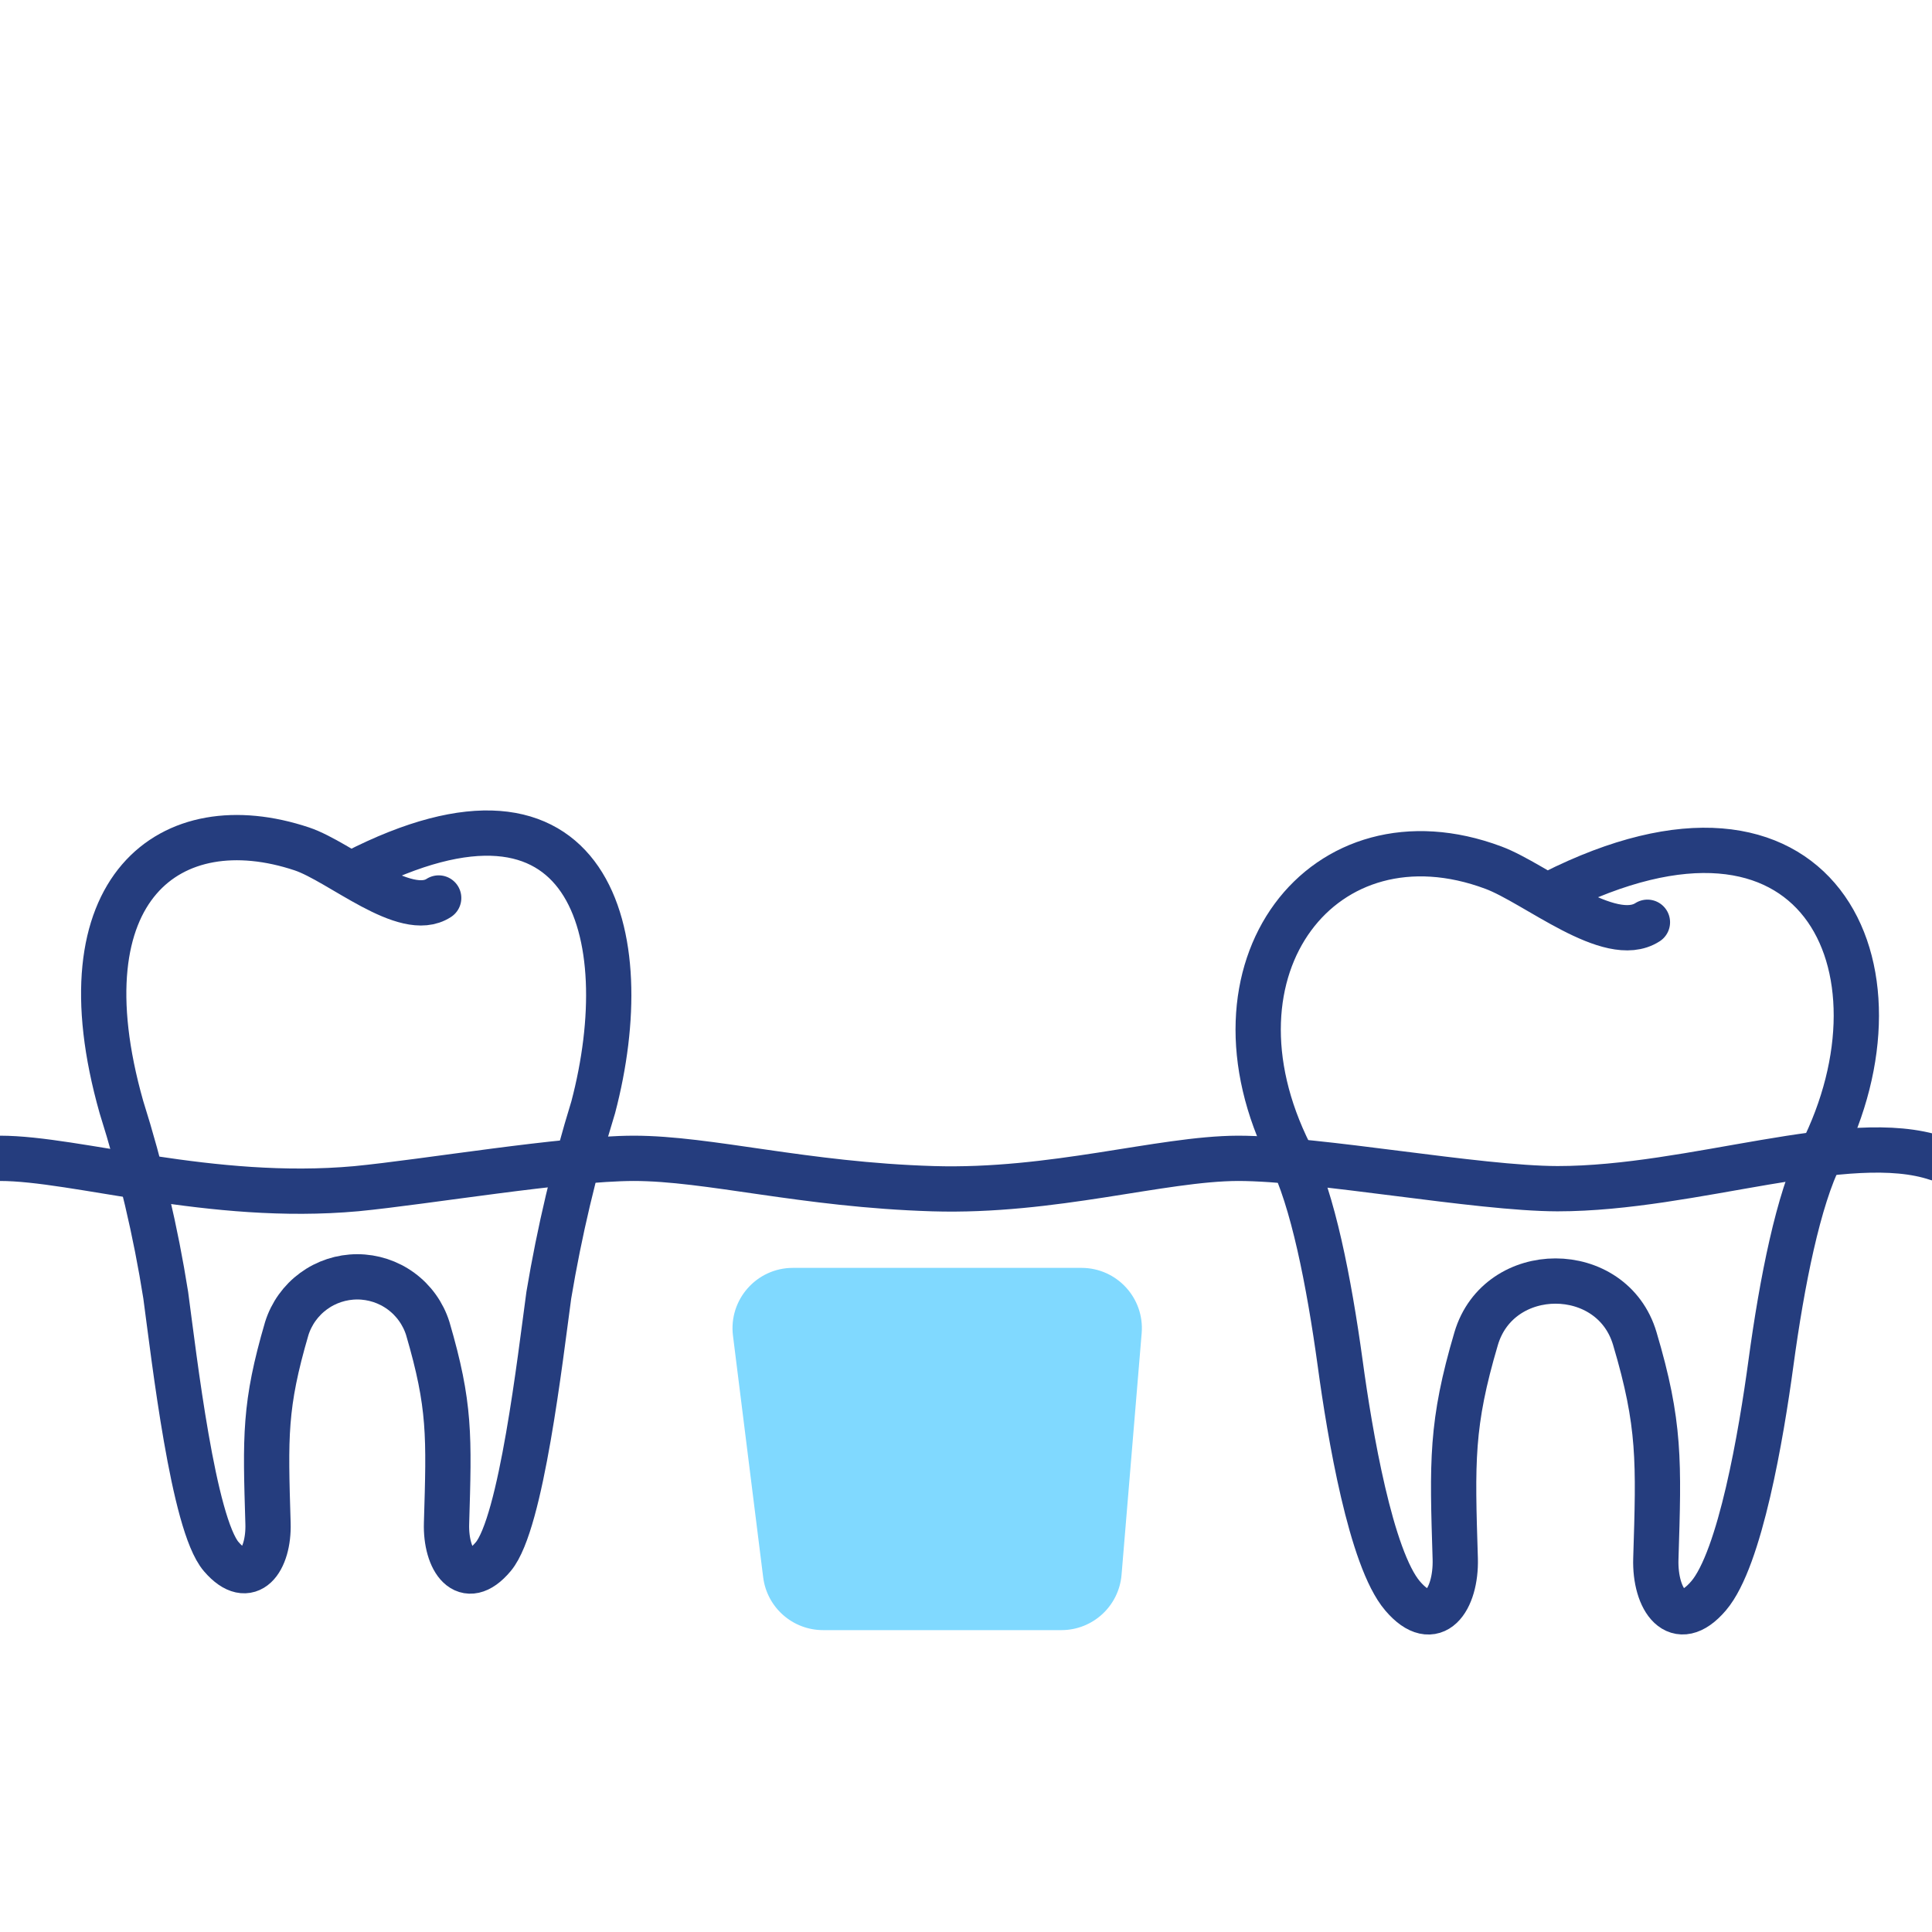
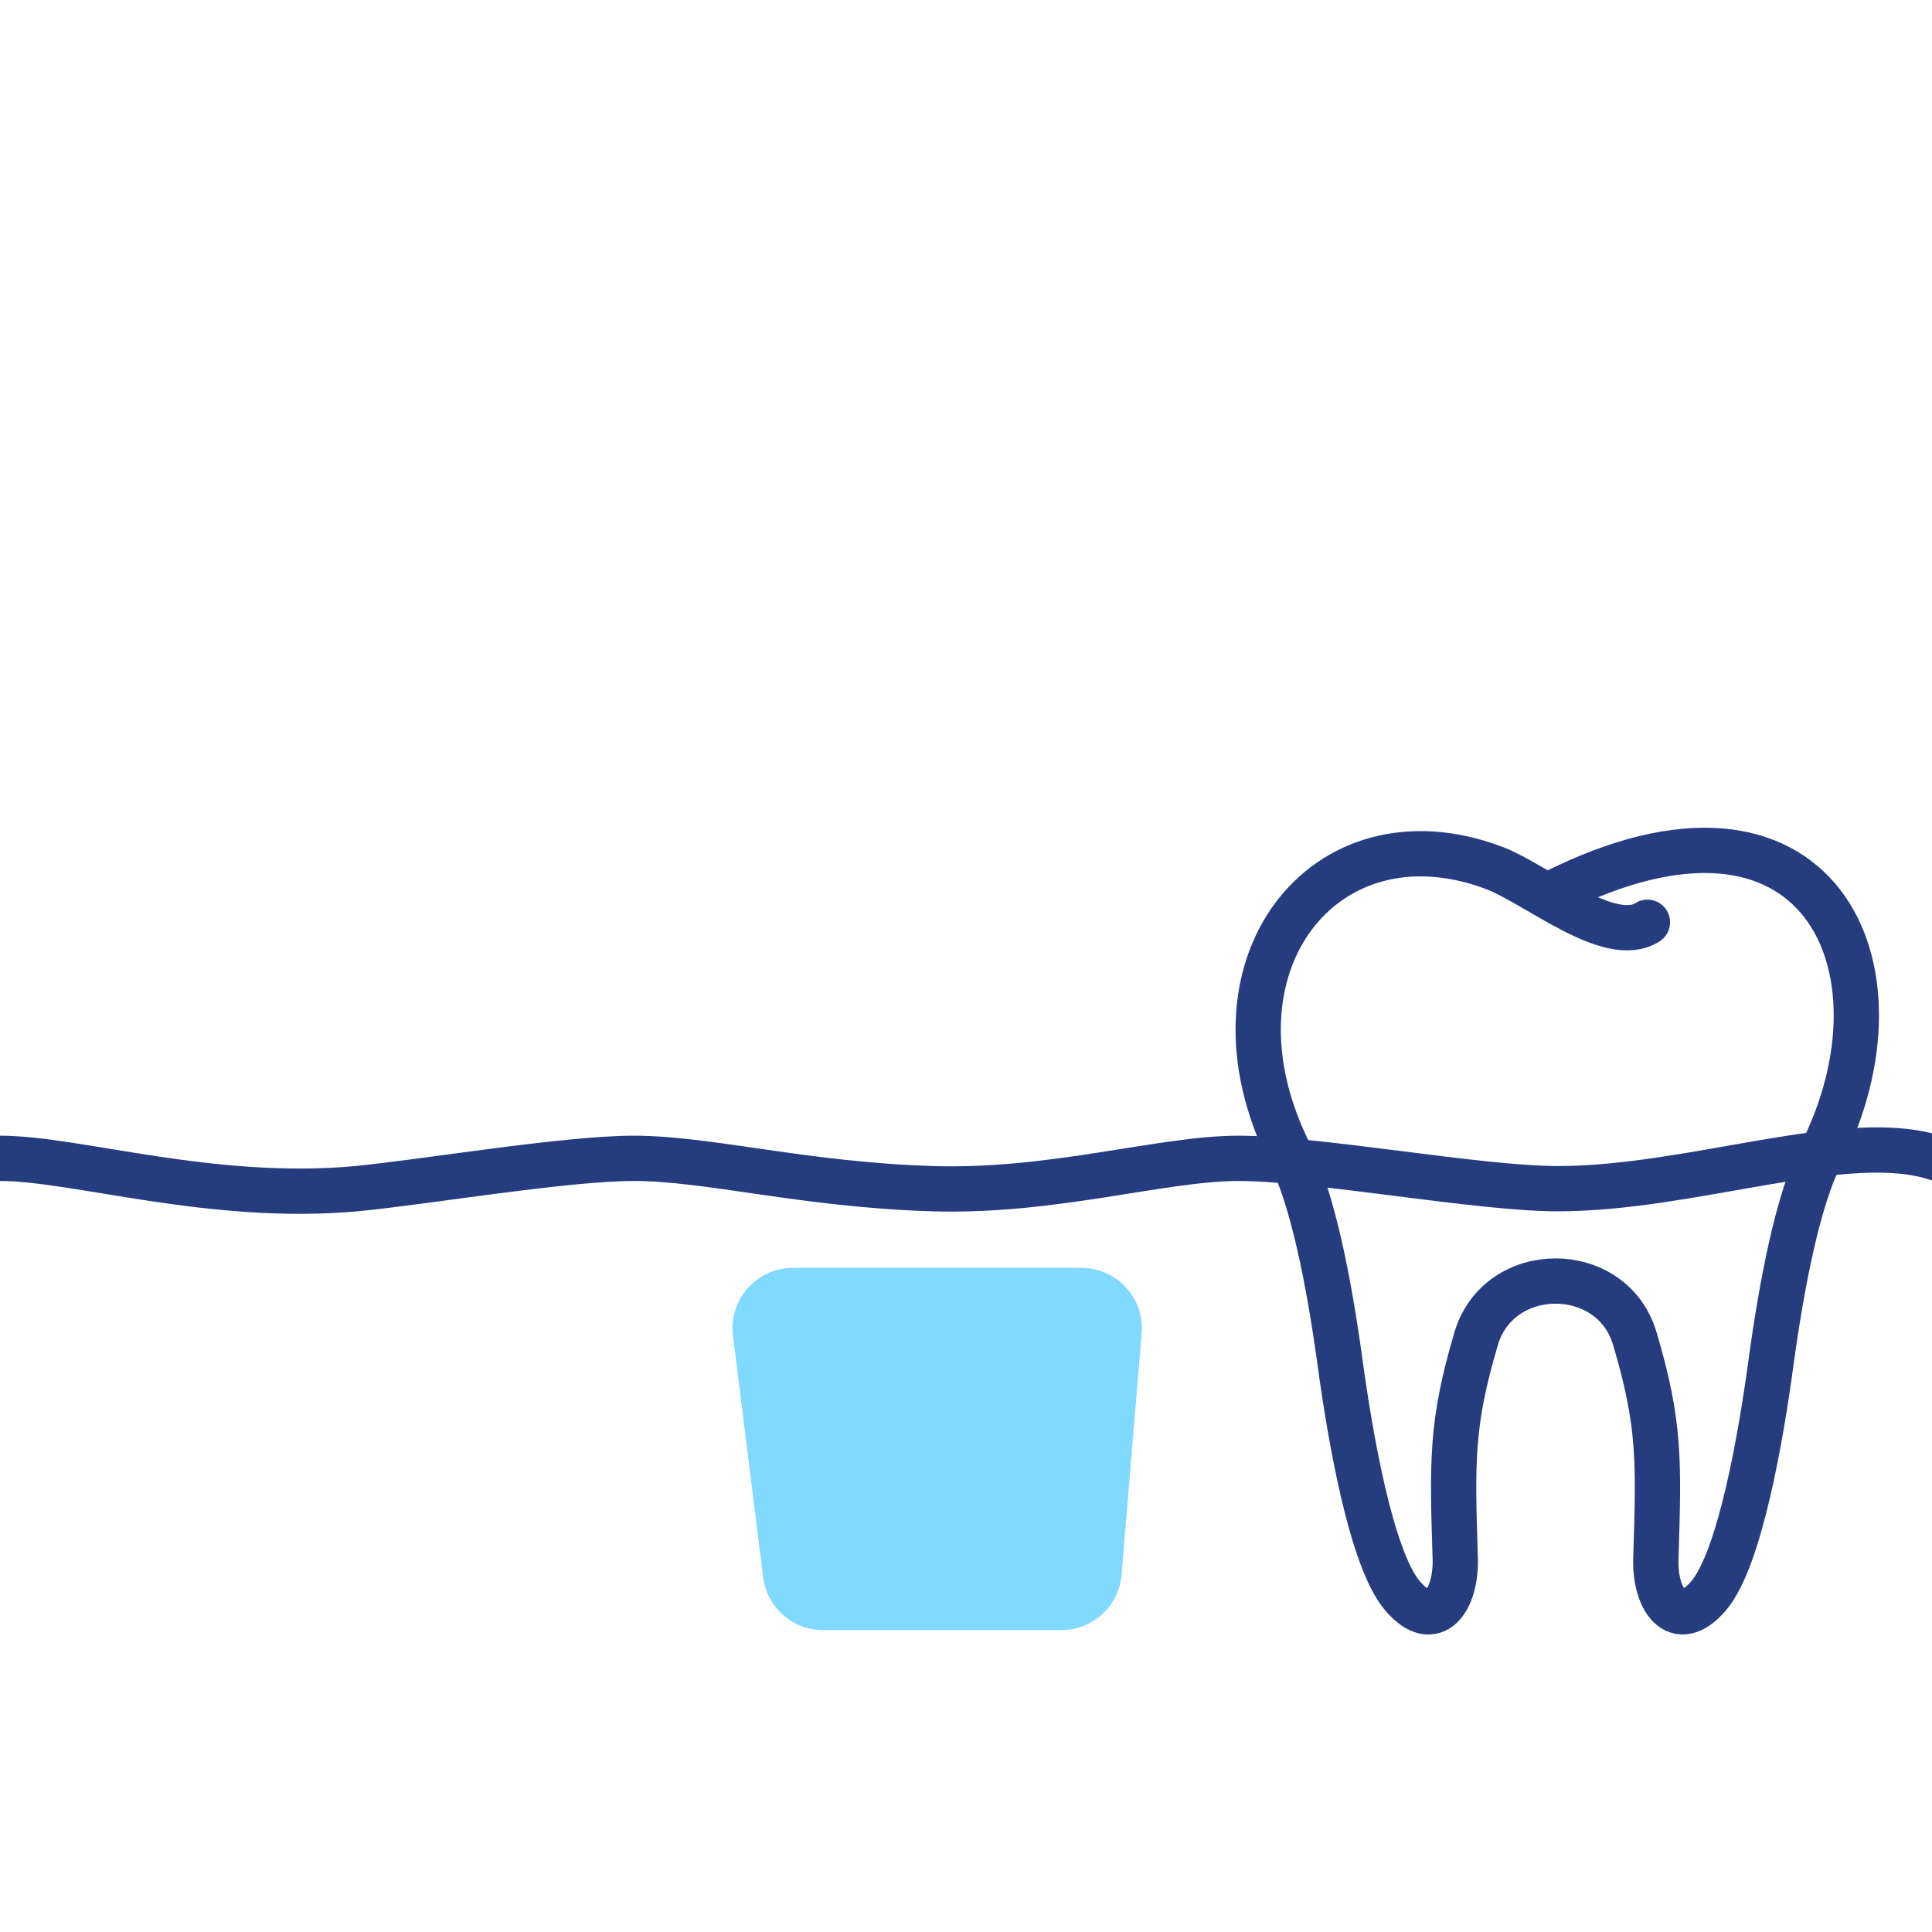
<svg xmlns="http://www.w3.org/2000/svg" width="64" height="64" viewBox="0 0 64 64" fill="none">
  <g clip-path="url(#clip0_1564_8127)">
    <path d="M54.573 30.551C53.322 31.355 50.878 29.266 49.472 28.742C43.857 26.643 39.617 32.047 42.736 38.245C43.486 39.727 44.02 42.432 44.396 45.165C44.713 47.499 45.411 51.632 46.46 52.864C47.509 54.096 48.245 52.98 48.207 51.637C48.106 48.408 48.063 47.176 48.9 44.342C49.655 41.801 53.404 41.801 54.155 44.342C54.997 47.176 54.953 48.408 54.852 51.637C54.809 52.98 55.55 54.091 56.599 52.864C57.648 51.637 58.346 47.504 58.663 45.165C59.034 42.432 59.573 39.727 60.319 38.245C63.456 32.047 60.247 25.137 51.441 29.584" stroke="#253D7E" stroke-width="1.5" stroke-linecap="round" stroke-linejoin="round" />
-     <path d="M14.532 29.747C13.421 30.474 11.265 28.544 9.999 28.121C5.668 26.677 1.958 29.391 4.023 36.677C4.666 38.713 5.156 40.794 5.49 42.904C5.774 45.007 6.4 50.487 7.329 51.565C8.257 52.643 8.917 51.671 8.878 50.463C8.791 47.576 8.753 46.561 9.499 44.01C9.655 43.513 9.966 43.079 10.386 42.771C10.806 42.463 11.314 42.297 11.835 42.297C12.356 42.297 12.864 42.463 13.284 42.771C13.704 43.079 14.015 43.513 14.171 44.01C14.917 46.561 14.879 47.557 14.792 50.463C14.754 51.671 15.413 52.672 16.341 51.565C17.27 50.459 17.896 44.982 18.18 42.904C18.532 40.798 19.024 38.718 19.652 36.677C21.158 30.946 19.585 24.878 11.756 28.896" stroke="#253D7E" stroke-width="1.5" stroke-linecap="round" stroke-linejoin="round" />
    <path d="M0 38.371C2.526 38.371 6.987 39.814 11.804 39.377C14.104 39.155 18.68 38.376 20.99 38.371C23.483 38.371 26.625 39.247 30.903 39.377C34.878 39.497 38.463 38.38 41.008 38.371C43.664 38.371 48.929 39.372 51.595 39.377C56.094 39.377 61.219 37.38 64.168 38.371" stroke="#253D7E" stroke-width="1.5" stroke-linecap="round" stroke-linejoin="round" />
    <path d="M25.281 52.248L24.281 44.248C24.132 43.054 25.063 42 26.266 42H35.826C36.996 42 37.917 43 37.819 44.166L37.153 52.166C37.066 53.203 36.2 54 35.16 54H27.266C26.257 54 25.406 53.249 25.281 52.248Z" fill="#80D9FF" />
  </g>
  <defs>
    <clipPath id="clip0_1564_8127">
      <rect width="64" height="64" fill="white" />
    </clipPath>
  </defs>
</svg>